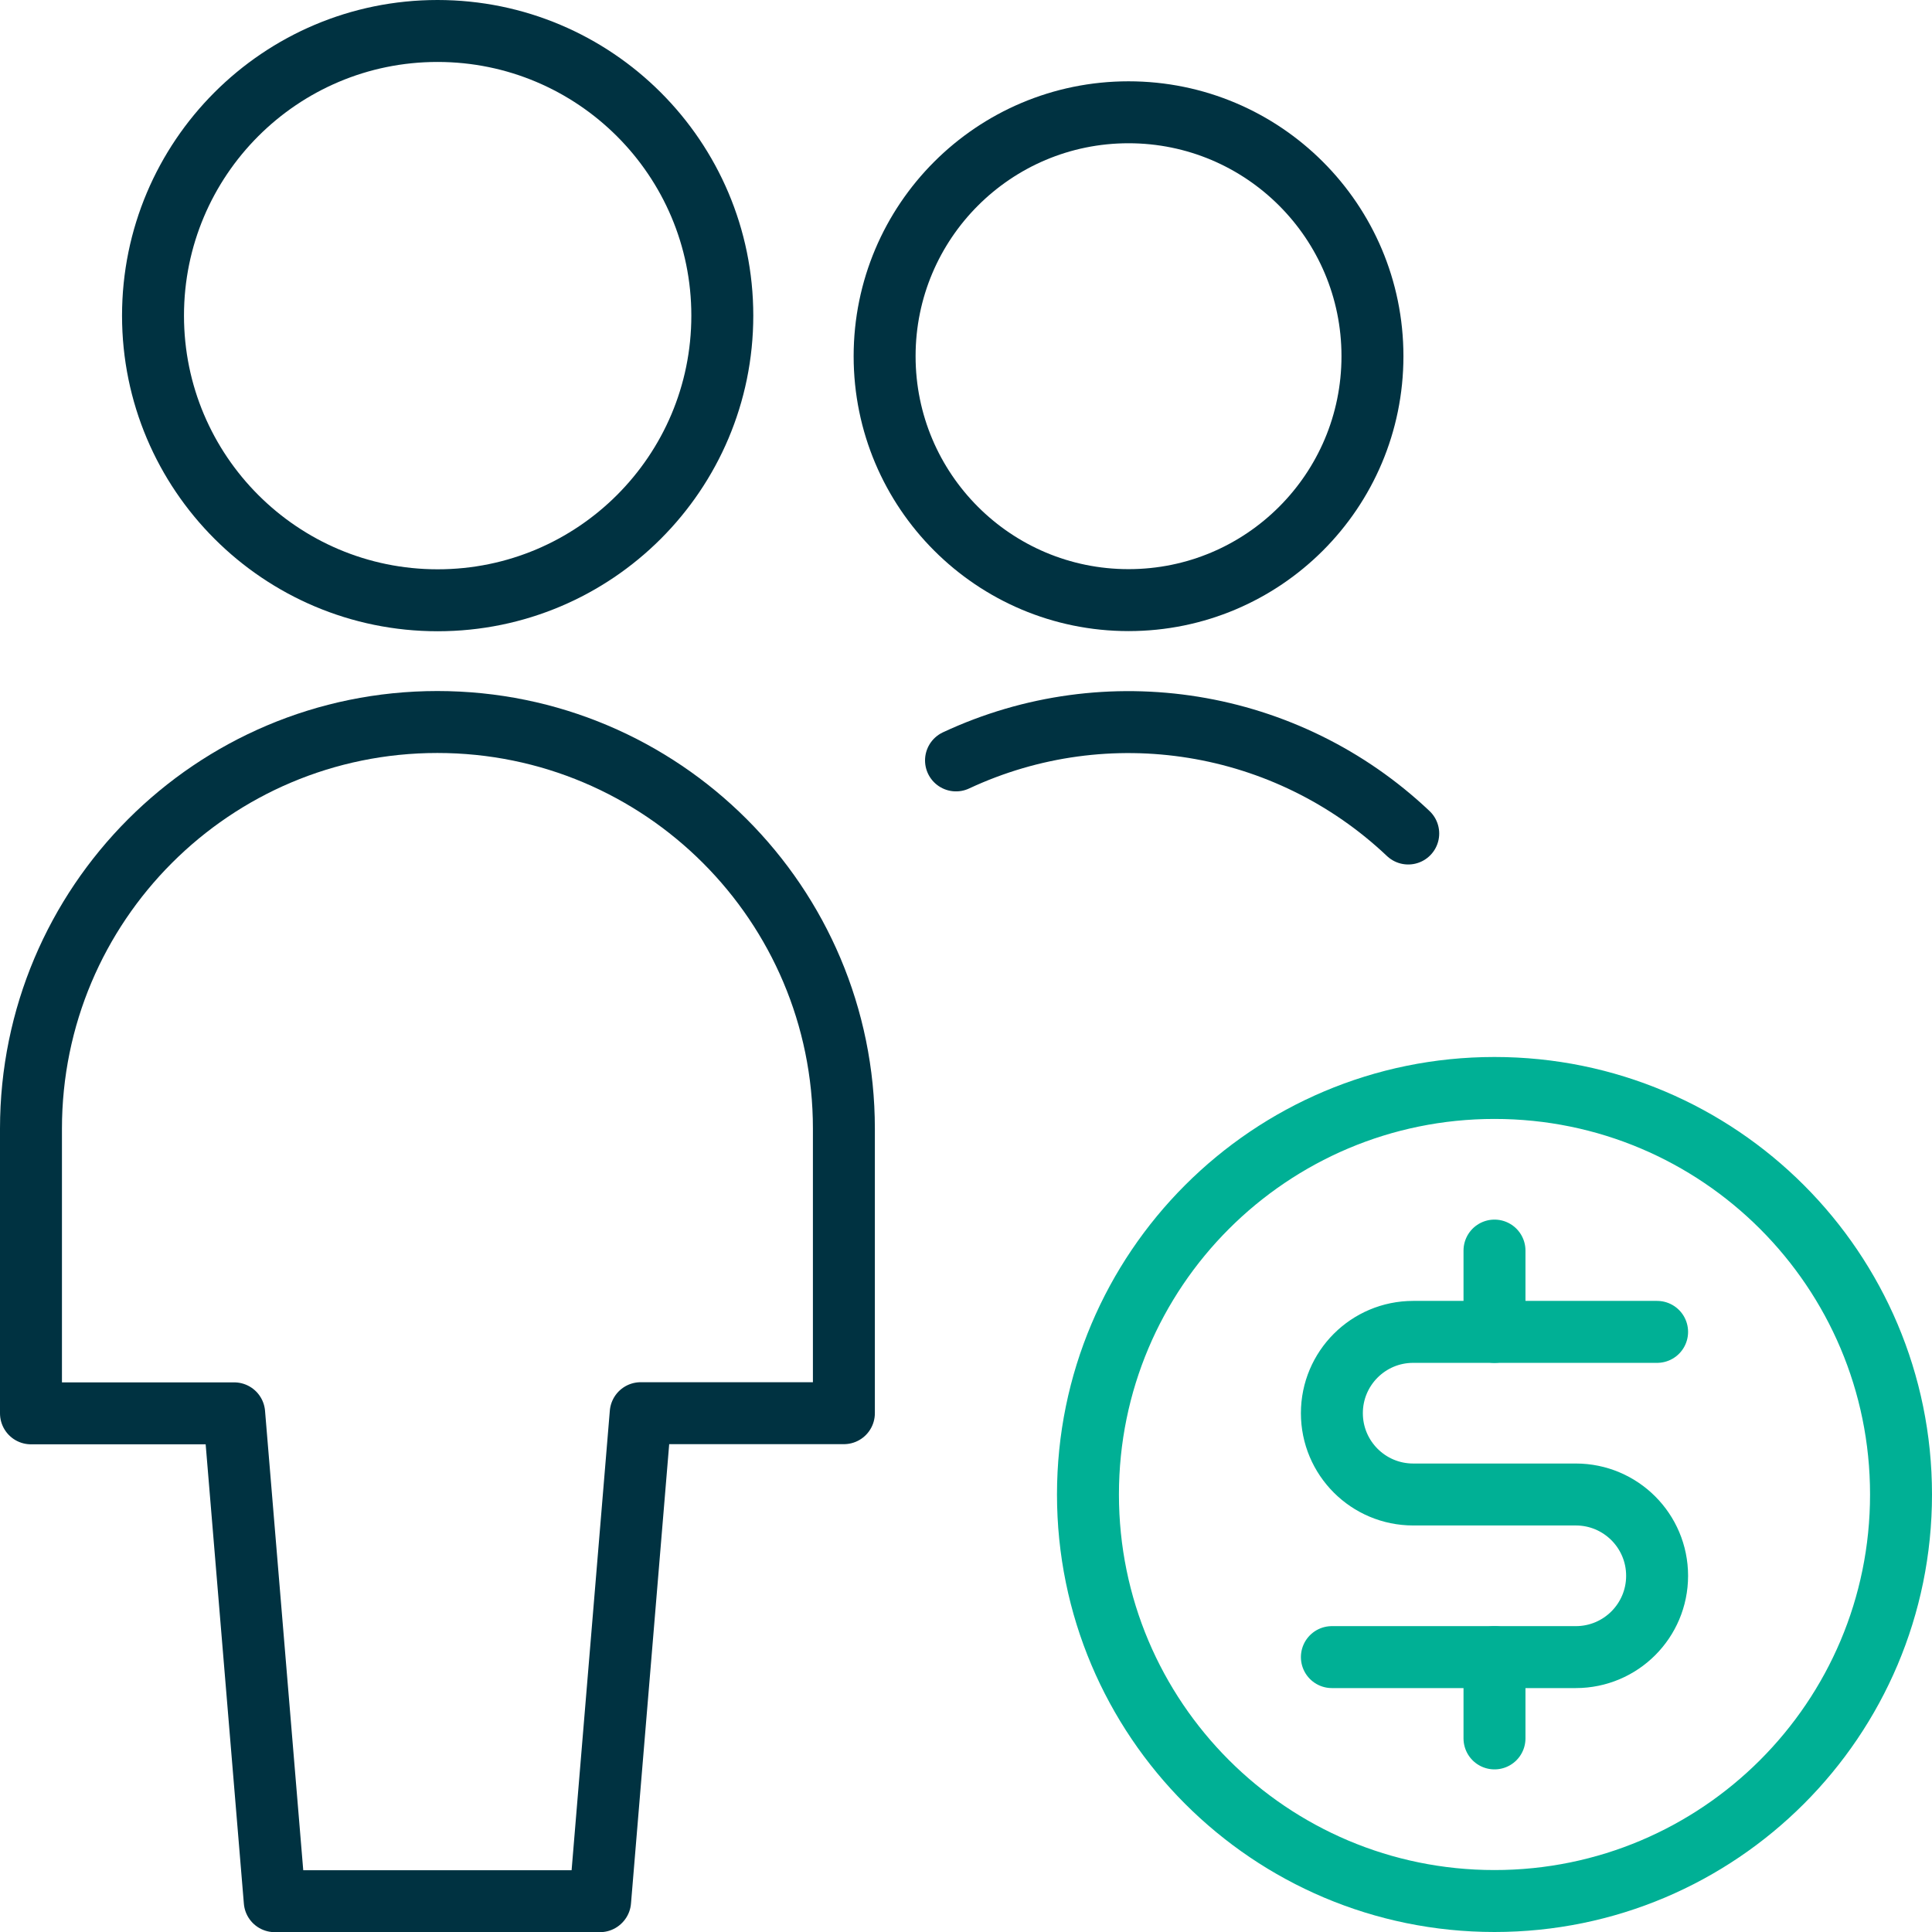
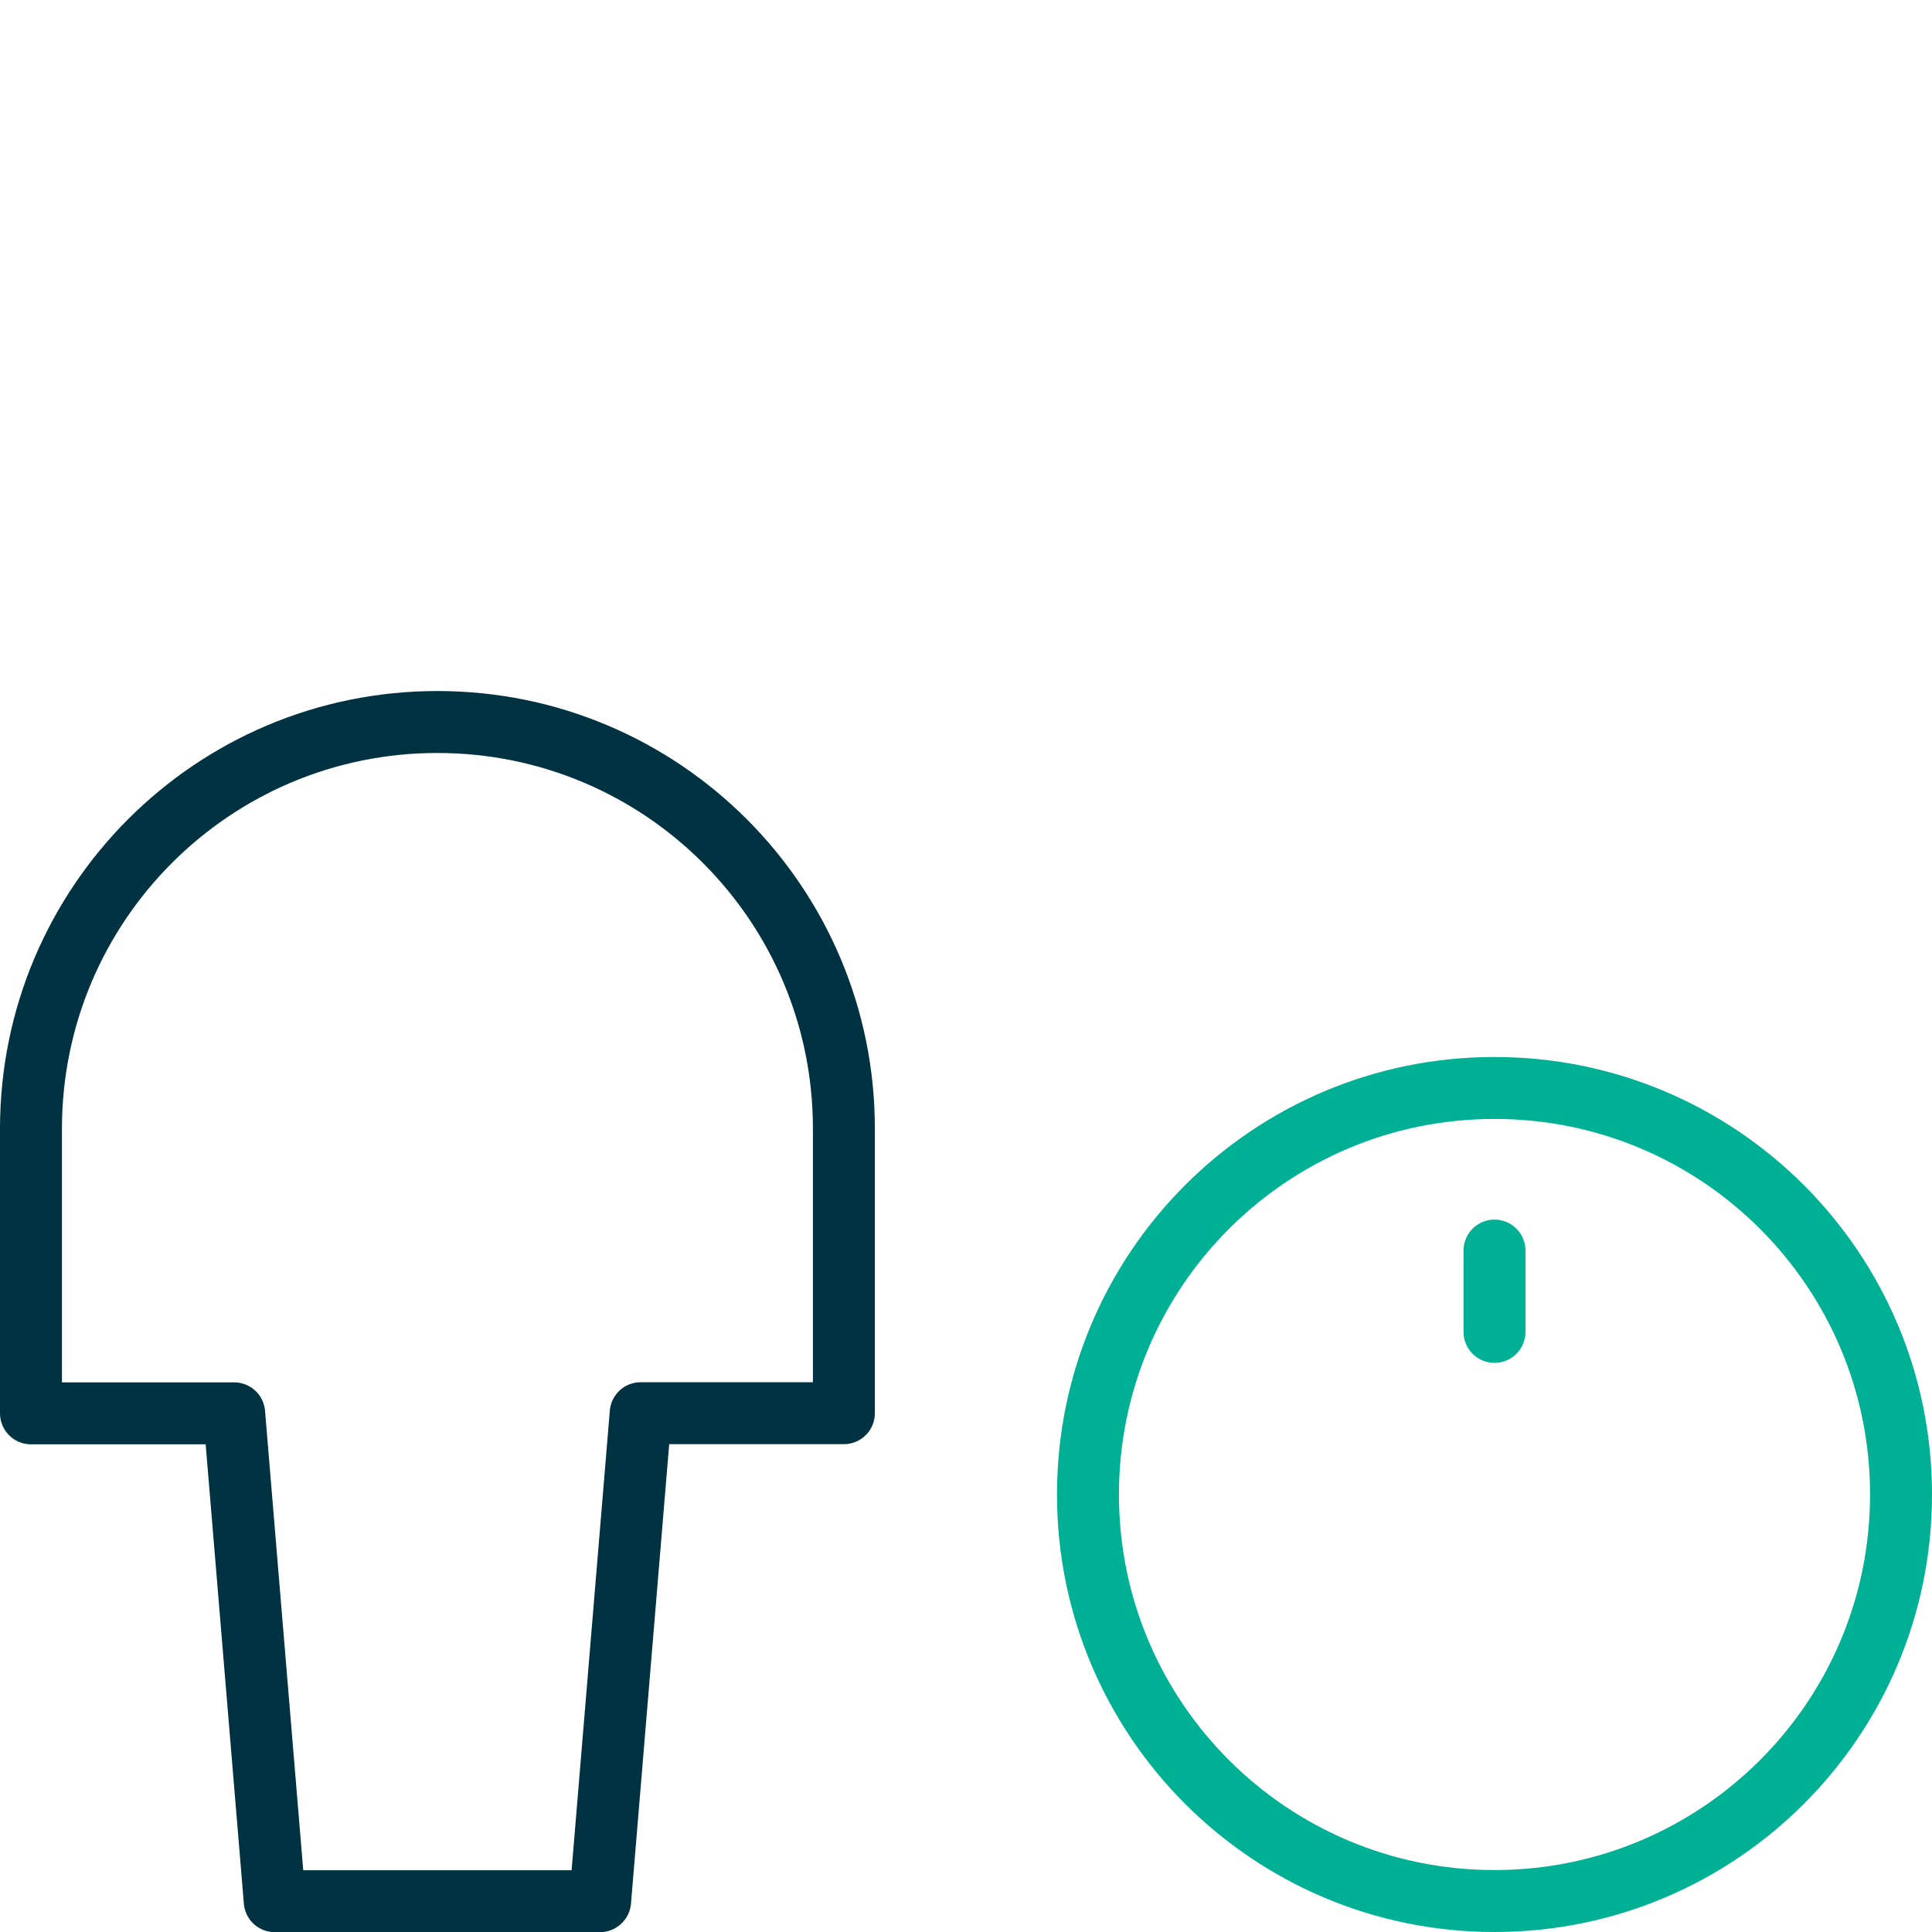
<svg xmlns="http://www.w3.org/2000/svg" id="Layer_1" data-name="Layer 1" viewBox="0 0 124.75 124.75">
  <defs>
    <style>
      .cls-1 {
        stroke: #00b095;
      }

      .cls-1, .cls-2 {
        fill: none;
        stroke-linecap: round;
        stroke-linejoin: round;
        stroke-width: 4px;
      }

      .cls-2 {
        stroke: #003241;
      }
    </style>
  </defs>
  <path class="cls-2" d="m38.75,122.75l2.62-31.5h13.12v-18.38c0-14.5-11.75-26.25-26.25-26.25S2,58.38,2,72.88v18.38h13.12l2.62,31.5h21Z" />
-   <path class="cls-2" d="m9.88,20.38c0,10.15,8.23,18.38,18.38,18.38s18.38-8.23,18.38-18.38S38.4,2,28.25,2,9.88,10.23,9.88,20.38Z" />
-   <path class="cls-2" d="m90.93,53.82c-7.84-7.42-19.42-9.29-29.2-4.72" />
-   <path class="cls-2" d="m57.12,23c0,8.7,7.05,15.75,15.75,15.75s15.75-7.05,15.75-15.75-7.05-15.75-15.75-15.75-15.75,7.05-15.75,15.75Z" />
  <path class="cls-1" d="m70.25,96.5c0,14.5,11.75,26.25,26.25,26.25s26.25-11.75,26.25-26.25-11.75-26.25-26.25-26.25-26.25,11.75-26.25,26.25Z" />
-   <path class="cls-1" d="m96.5,107v5.25" />
  <path class="cls-1" d="m96.5,80.75v5.25" />
-   <path class="cls-1" d="m86,107h15.75c2.9,0,5.25-2.35,5.25-5.25s-2.35-5.25-5.25-5.25h-10.5c-2.9,0-5.25-2.35-5.25-5.25s2.35-5.25,5.25-5.25h15.75" />
</svg>